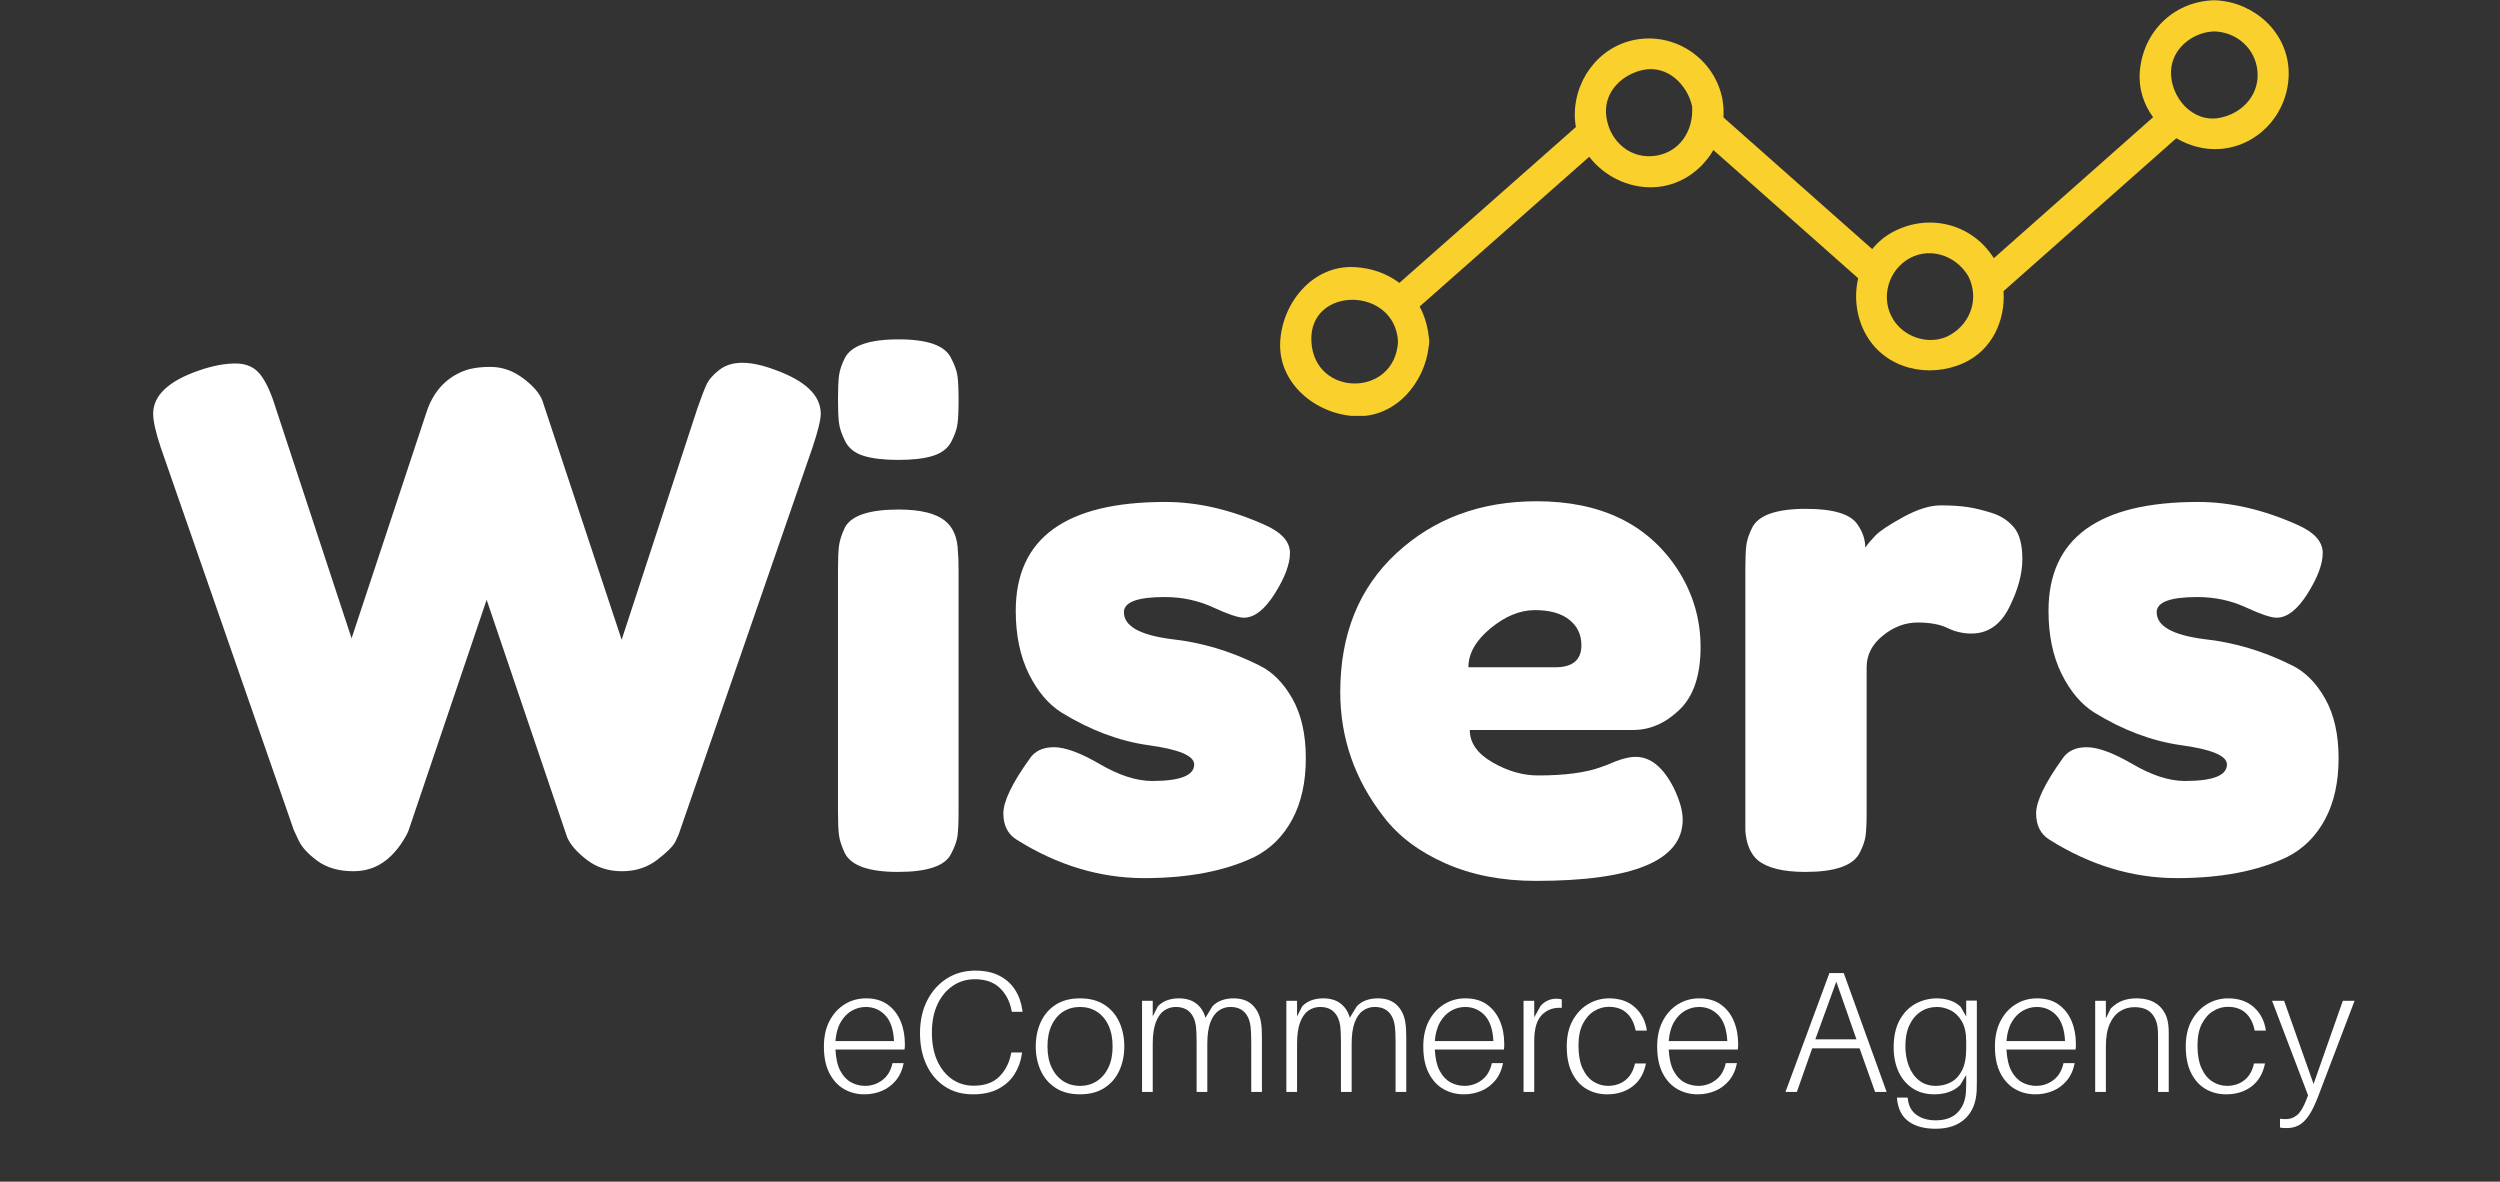
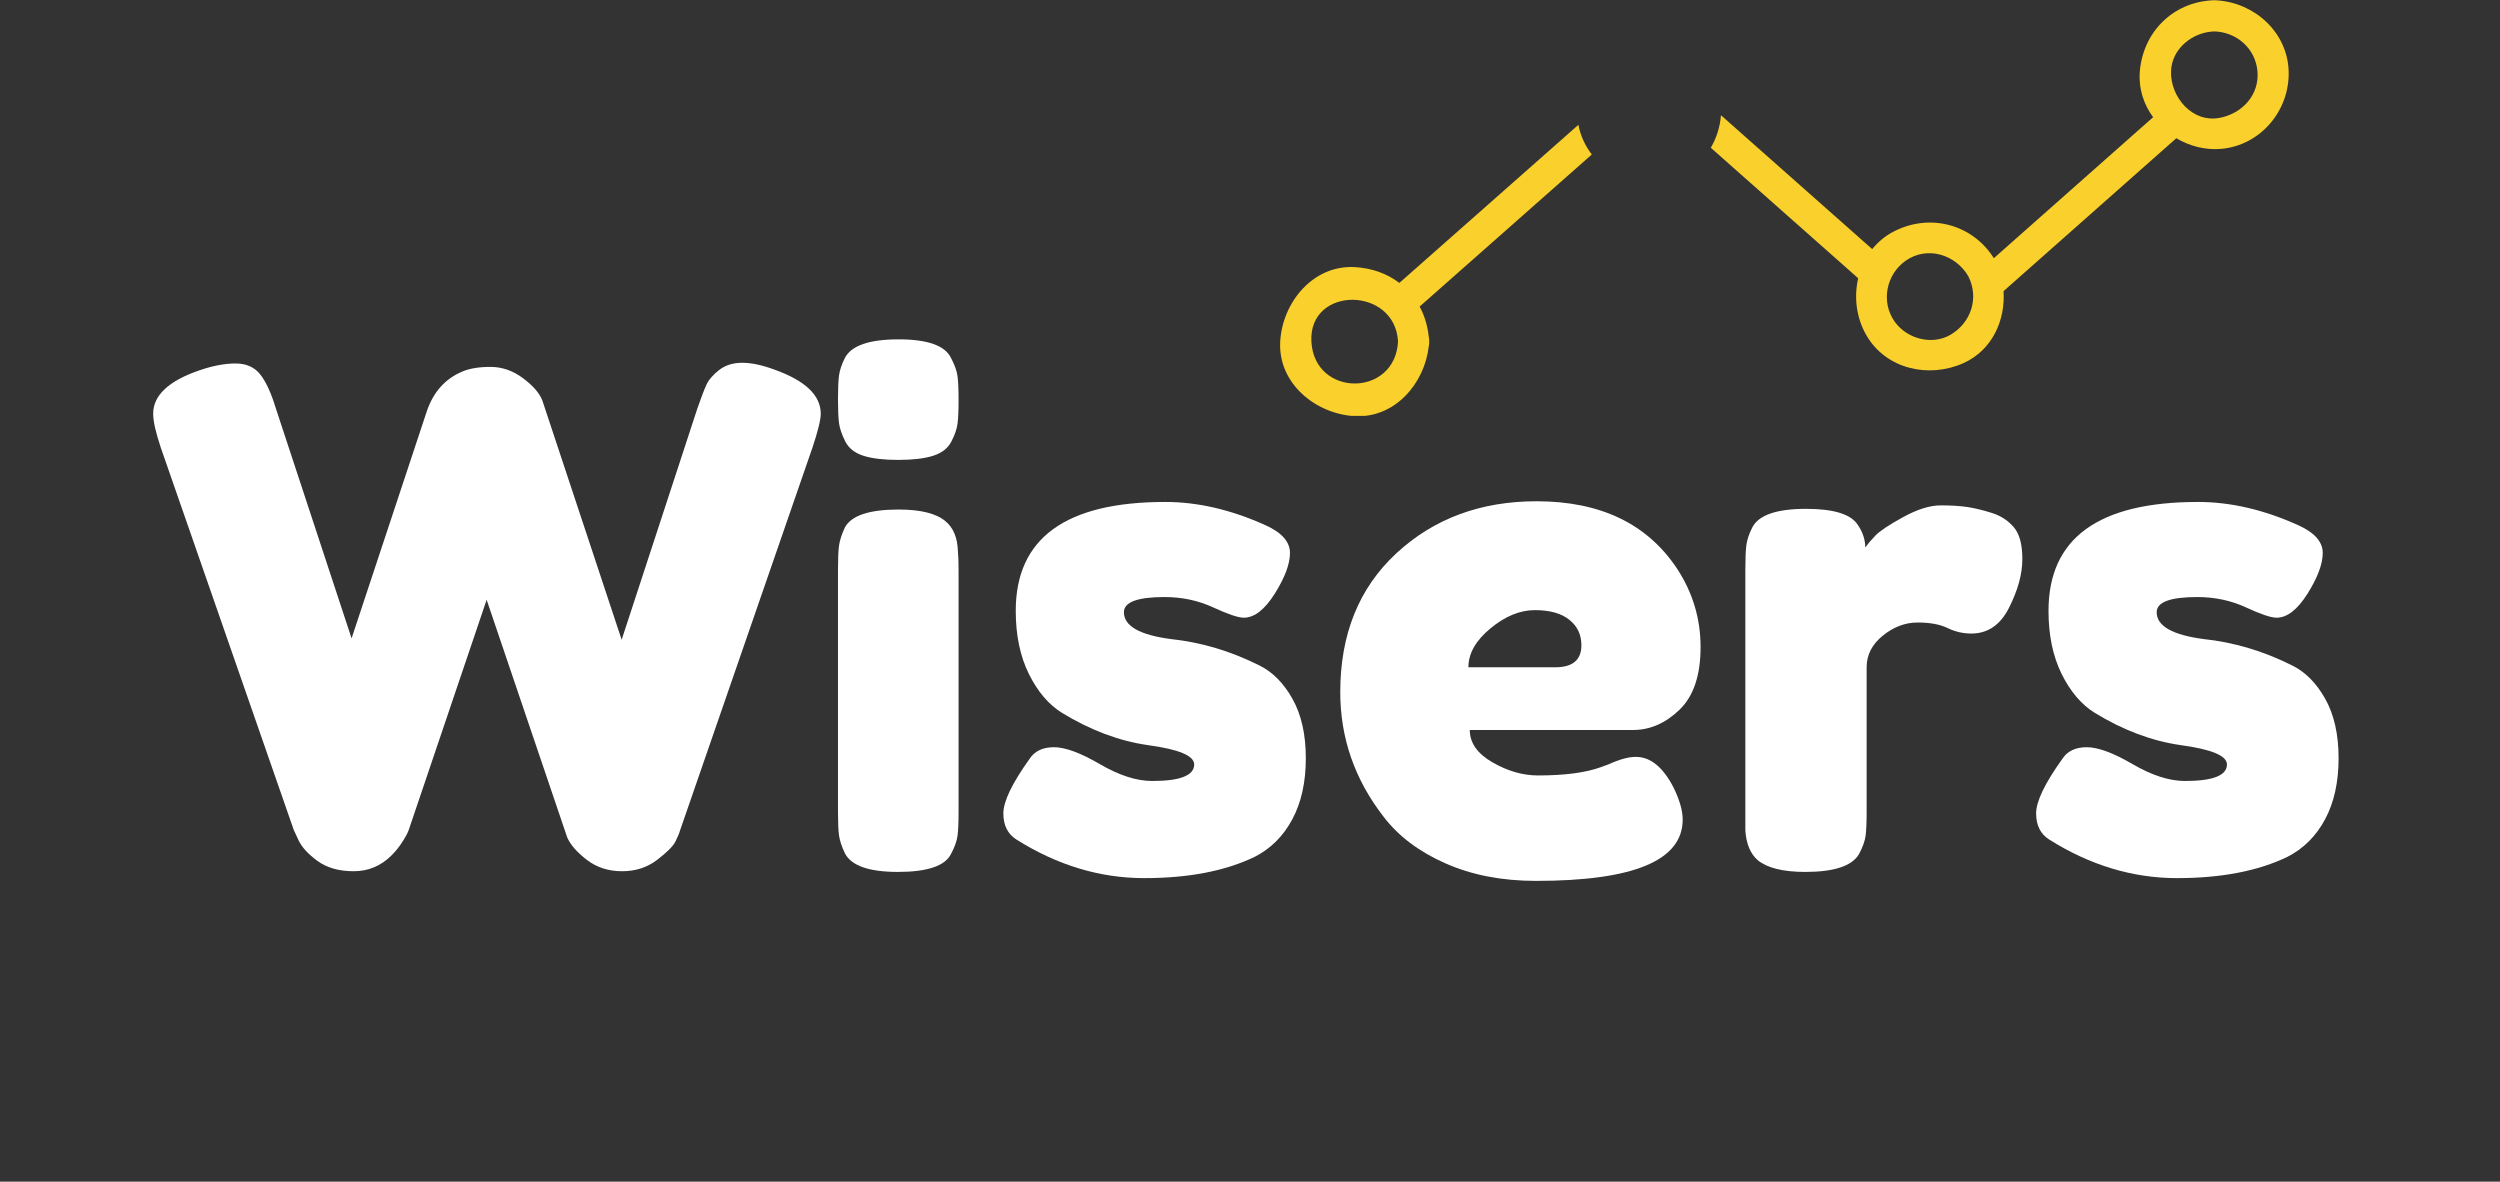
<svg xmlns="http://www.w3.org/2000/svg" width="1354" zoomAndPan="magnify" viewBox="0 0 1015.5 480" height="640" preserveAspectRatio="xMidYMid meet">
  <rect x="0" y="0" width="1015.5" height="480" fill="#333333" stroke="none" />
  <defs>
    <g />
    <clipPath id="917cdf6a9d">
      <path d="M 57 0.117 L 958 0.117 L 958 461 L 57 461 Z M 57 0.117 " clip-rule="nonzero" />
    </clipPath>
    <clipPath id="494b9ddb77">
      <path d="M 462.586 50 L 590 50 L 590 168.914 L 462.586 168.914 Z M 462.586 50 " clip-rule="nonzero" />
    </clipPath>
    <clipPath id="f26079b724">
      <path d="M 812 0.117 L 872.742 0.117 L 872.742 61 L 812 61 Z M 812 0.117 " clip-rule="nonzero" />
    </clipPath>
    <clipPath id="1fd8e72430">
      <path d="M 0.332 81 L 900.367 81 L 900.367 422 L 0.332 422 Z M 0.332 81 " clip-rule="nonzero" />
    </clipPath>
    <clipPath id="923908b3a4">
      <rect x="0" width="901" y="0" height="341" />
    </clipPath>
    <clipPath id="1185ac9733">
      <path d="M 274 376 L 900.367 376 L 900.367 460.211 L 274 460.211 Z M 274 376 " clip-rule="nonzero" />
    </clipPath>
    <clipPath id="d10f82b8c1">
-       <rect x="0" width="627" y="0" height="85" />
-     </clipPath>
+       </clipPath>
    <clipPath id="f8b7a38ff2">
      <rect x="0" width="901" y="0" height="461" />
    </clipPath>
  </defs>
  <g clip-path="url(#917cdf6a9d)">
    <g transform="matrix(1, 0, 0, 1, 57, -0)">
      <g clip-path="url(#f8b7a38ff2)">
        <path fill="#fad02c" d="M 818.637 46.684 C 797.043 65.727 773.453 86.758 751.855 105.797 C 751.867 105.816 751.875 105.836 751.887 105.852 C 752.109 106.156 752.316 106.484 752.504 106.855 C 752.715 107.219 752.879 107.578 753.012 107.941 C 754.613 111.484 755.551 115.301 755.824 119.156 C 779.254 98.5 804.672 75.855 828.094 55.199 C 824.406 53.02 821.156 50.113 818.637 46.684 Z M 818.637 46.684 " fill-opacity="1" fill-rule="nonzero" />
        <path fill="#fad02c" d="M 642.047 46.797 C 641.711 51.5 640.258 56.023 637.93 60.023 C 657.562 77.332 679.184 96.625 698.816 113.934 C 699.832 109.637 701.75 105.574 704.539 102.121 C 684.367 84.344 662.211 64.578 642.047 46.797 Z M 642.047 46.797 " fill-opacity="1" fill-rule="nonzero" />
        <g clip-path="url(#494b9ddb77)">
          <path fill="#fad02c" d="M 511.422 114.922 C 506.488 111.18 500.309 108.875 493.285 108.496 C 476.207 107.574 463.867 123.031 463.02 138.762 C 462.098 155.844 477.555 168.184 493.285 169.031 C 509.68 169.914 521.676 155.703 523.367 140.652 C 523.504 140.074 523.59 139.465 523.555 138.762 C 523.59 138.078 523.508 137.477 523.375 136.906 C 522.898 132.363 521.637 128.184 519.656 124.523 C 542.641 104.266 566.613 83.008 589.594 62.75 C 586.906 59.246 584.984 55.164 584.145 50.699 C 560.238 71.773 535.332 93.844 511.422 114.922 Z M 475.688 138.762 C 474.465 116.062 509.668 116.184 510.883 138.762 C 509.664 161.445 476.91 161.445 475.688 138.762 Z M 475.688 138.762 " fill-opacity="1" fill-rule="nonzero" />
        </g>
-         <path fill="#fad02c" d="M 642.895 42.078 C 642.863 41.84 642.824 41.605 642.777 41.375 C 642.762 41.055 642.73 40.73 642.668 40.391 C 639.801 25.16 625.699 14.434 610.254 15.73 C 594.547 17.047 583.113 30.426 582.684 45.844 C 582.629 47.852 582.797 49.801 583.152 51.688 C 583.992 56.156 585.91 60.238 588.602 63.742 C 594.562 71.492 604.289 76.371 614.402 76.07 C 624.938 75.758 633.934 69.594 638.926 61.02 C 641.254 57.02 642.707 52.496 643.043 47.793 C 643.176 45.906 643.137 43.996 642.895 42.078 Z M 614.402 63.398 C 603.918 64.34 595.863 55.895 595.355 45.848 C 594.898 36.801 602.359 29.992 610.625 28.359 C 620.316 26.445 628.34 34.34 630.309 43.082 C 631.121 53.121 625.066 62.441 614.402 63.398 Z M 614.402 63.398 " fill-opacity="1" fill-rule="nonzero" />
        <path fill="#fad02c" d="M 753.496 105.859 C 753.309 105.488 753.102 105.16 752.883 104.855 C 752.871 104.836 752.863 104.82 752.852 104.801 C 744.059 90.914 726.602 86.449 711.992 94.168 C 708.613 95.953 705.793 98.34 703.543 101.129 C 700.754 104.578 698.84 108.641 697.82 112.938 C 696 120.629 697.039 129.07 701.074 136.102 C 709.07 150.043 726.633 153.797 740.621 147.469 C 752.246 142.211 757.676 130.031 756.824 118.16 C 756.551 114.305 755.613 110.484 754.012 106.945 C 753.871 106.586 753.707 106.223 753.496 105.859 Z M 735.383 135.926 C 727.863 140.383 717.703 137.68 712.703 130.777 C 706.902 122.773 709.102 111.496 717.105 105.891 C 725.879 99.742 737.43 103.434 742.555 112.25 C 746.945 121.031 743.672 131.008 735.383 135.926 Z M 735.383 135.926 " fill-opacity="1" fill-rule="nonzero" />
        <g clip-path="url(#f26079b724)">
          <path fill="#fad02c" d="M 872.656 29 C 872.211 13.098 858.793 1.086 843.477 0.148 C 843.145 0.105 842.797 0.082 842.43 0.094 C 842.066 0.082 841.723 0.105 841.391 0.145 C 825.477 1.078 813.527 13.102 812.195 29.004 C 811.613 35.961 813.773 42.426 817.641 47.68 C 820.16 51.105 823.41 54.012 827.102 56.191 C 832.469 59.367 838.77 61.012 845.125 60.477 C 861.23 59.125 873.102 44.918 872.656 29 Z M 844.758 47.848 C 833.48 50.078 824.578 39.359 824.871 29.004 C 825.129 19.738 833.688 13.008 842.43 12.762 C 851.566 13.02 859.211 19.746 859.984 29.004 C 860.793 38.598 853.777 46.07 844.758 47.848 Z M 844.758 47.848 " fill-opacity="1" fill-rule="nonzero" />
        </g>
        <g clip-path="url(#1fd8e72430)">
          <g transform="matrix(1, 0, 0, 1, -0, 81)">
            <g clip-path="url(#923908b3a4)">
              <g fill="#ffffff" fill-opacity="1">
                <g transform="translate(1.016, 273.175)">
                  <g>
                    <path d="M 256.625 -204.016 C 269.125 -199.535 275.375 -193.566 275.375 -186.109 C 275.375 -183.68 274.254 -179.109 272.016 -172.391 L 218.297 -17.078 C 217.922 -15.766 217.266 -14.176 216.328 -12.312 C 215.398 -10.445 212.926 -7.973 208.906 -4.891 C 204.895 -1.816 200.141 -0.281 194.641 -0.281 C 189.141 -0.281 184.383 -1.816 180.375 -4.891 C 176.363 -7.973 173.703 -11.008 172.391 -14 L 139.656 -110.547 C 118.938 -49.348 108.391 -18.188 108.016 -17.062 C 107.648 -15.945 106.812 -14.363 105.5 -12.312 C 104.195 -10.258 102.707 -8.395 101.031 -6.719 C 96.738 -2.426 91.609 -0.281 85.641 -0.281 C 79.672 -0.281 74.77 -1.676 70.938 -4.469 C 67.113 -7.27 64.551 -10.07 63.25 -12.875 L 61.297 -17.078 L 7.281 -172.391 C 5.227 -178.547 4.203 -183.117 4.203 -186.109 C 4.203 -193.566 10.453 -199.441 22.953 -203.734 C 28.359 -205.598 33.254 -206.531 37.641 -206.531 C 42.023 -206.531 45.383 -205.035 47.719 -202.047 C 50.051 -199.066 52.148 -194.5 54.016 -188.344 L 84.797 -94.875 L 115.297 -186.953 C 117.91 -194.785 122.672 -200.191 129.578 -203.172 C 132.555 -204.484 136.426 -205.141 141.188 -205.141 C 145.945 -205.141 150.379 -203.598 154.484 -200.516 C 158.586 -197.441 161.195 -194.41 162.312 -191.422 L 194.5 -94.312 L 225.281 -188.344 C 226.781 -192.633 227.992 -195.805 228.922 -197.859 C 229.859 -199.91 231.582 -201.914 234.094 -203.875 C 236.613 -205.832 239.738 -206.812 243.469 -206.812 C 247.207 -206.812 251.594 -205.879 256.625 -204.016 Z M 256.625 -204.016 " />
                  </g>
                </g>
              </g>
              <g fill="#ffffff" fill-opacity="1">
                <g transform="translate(272.199, 273.175)">
                  <g>
                    <path d="M 11.188 -122.859 C 11.188 -127.148 11.328 -130.367 11.609 -132.516 C 11.891 -134.66 12.688 -137.129 14 -139.922 C 16.602 -144.773 23.879 -147.203 35.828 -147.203 C 44.773 -147.203 51.117 -145.617 54.859 -142.453 C 58.023 -139.836 59.703 -135.828 59.891 -130.422 C 60.078 -128.547 60.172 -125.836 60.172 -122.297 L 60.172 -24.344 C 60.172 -20.051 60.031 -16.832 59.75 -14.688 C 59.469 -12.539 58.582 -10.07 57.094 -7.281 C 54.664 -2.426 47.484 0 35.547 0 C 23.785 0 16.602 -2.52 14 -7.562 C 12.688 -10.352 11.891 -12.773 11.609 -14.828 C 11.328 -16.879 11.188 -20.145 11.188 -24.625 Z M 57.219 -174.766 C 55.82 -172.066 53.352 -170.156 49.812 -169.031 C 46.27 -167.914 41.555 -167.359 35.672 -167.359 C 29.797 -167.359 25.086 -167.914 21.547 -169.031 C 18.004 -170.156 15.531 -172.113 14.125 -174.906 C 12.727 -177.707 11.891 -180.18 11.609 -182.328 C 11.328 -184.473 11.188 -187.691 11.188 -191.984 C 11.188 -196.273 11.328 -199.492 11.609 -201.641 C 11.891 -203.785 12.688 -206.164 14 -208.781 C 16.602 -213.812 23.879 -216.328 35.828 -216.328 C 47.578 -216.328 54.664 -213.812 57.094 -208.781 C 58.582 -205.977 59.469 -203.504 59.75 -201.359 C 60.031 -199.211 60.172 -195.992 60.172 -191.703 C 60.172 -187.41 60.031 -184.191 59.75 -182.047 C 59.469 -179.898 58.625 -177.473 57.219 -174.766 Z M 57.219 -174.766 " />
                  </g>
                </g>
              </g>
              <g fill="#ffffff" fill-opacity="1">
                <g transform="translate(343.564, 273.175)">
                  <g>
                    <path d="M 12.312 -13.156 C 8.77 -15.395 7 -18.938 7 -23.781 C 7 -28.633 10.539 -36.004 17.625 -45.891 C 19.676 -49.066 22.988 -50.656 27.562 -50.656 C 32.133 -50.656 38.336 -48.367 46.172 -43.797 C 54.016 -39.223 61.109 -36.938 67.453 -36.938 C 78.828 -36.938 84.516 -39.176 84.516 -43.656 C 84.516 -47.195 78.266 -49.812 65.766 -51.5 C 54.016 -53.176 42.352 -57.555 30.781 -64.641 C 25.375 -68.004 20.895 -73.273 17.344 -80.453 C 13.801 -87.641 12.031 -96.176 12.031 -106.062 C 12.031 -135.539 32.273 -150.281 72.766 -150.281 C 86.016 -150.281 99.633 -147.109 113.625 -140.766 C 120.156 -137.785 123.422 -134.055 123.422 -129.578 C 123.422 -125.098 121.367 -119.594 117.266 -113.062 C 113.16 -106.531 108.961 -103.266 104.672 -103.266 C 102.43 -103.266 98.281 -104.66 92.219 -107.453 C 86.156 -110.254 79.578 -111.656 72.484 -111.656 C 61.473 -111.656 55.969 -109.602 55.969 -105.5 C 55.969 -99.906 62.312 -96.27 75 -94.594 C 87.312 -93.289 99.254 -89.742 110.828 -83.953 C 116.234 -81.348 120.754 -76.828 124.391 -70.391 C 128.035 -63.953 129.859 -55.879 129.859 -46.172 C 129.859 -36.473 128.035 -28.219 124.391 -21.406 C 120.754 -14.594 115.672 -9.508 109.141 -6.156 C 97.203 -0.375 82.227 2.516 64.219 2.516 C 46.219 2.516 28.914 -2.707 12.312 -13.156 Z M 12.312 -13.156 " />
                  </g>
                </g>
              </g>
              <g fill="#ffffff" fill-opacity="1">
                <g transform="translate(480.415, 273.175)">
                  <g>
                    <path d="M 153.359 -91.359 C 153.359 -79.891 150.516 -71.406 144.828 -65.906 C 139.141 -60.406 132.844 -57.656 125.938 -57.656 L 59.609 -57.656 C 59.609 -52.426 62.688 -48.039 68.844 -44.5 C 75 -40.957 81.156 -39.188 87.312 -39.188 C 98.133 -39.188 106.625 -40.301 112.781 -42.531 L 115.859 -43.656 C 120.336 -45.707 124.07 -46.734 127.062 -46.734 C 133.031 -46.734 138.16 -42.535 142.453 -34.141 C 144.879 -29.109 146.094 -24.816 146.094 -21.266 C 146.094 -4.66 126.219 3.641 86.469 3.641 C 72.664 3.641 60.398 1.258 49.672 -3.5 C 38.941 -8.258 30.594 -14.555 24.625 -22.391 C 12.875 -37.504 7 -54.391 7 -73.047 C 7 -96.555 14.598 -115.352 29.797 -129.438 C 45.004 -143.52 63.988 -150.562 86.75 -150.562 C 112.688 -150.562 131.719 -141.422 143.844 -123.141 C 150.188 -113.43 153.359 -102.836 153.359 -91.359 Z M 94.312 -83.125 C 101.406 -83.125 104.953 -86.109 104.953 -92.078 C 104.953 -96.367 103.316 -99.816 100.047 -102.422 C 96.785 -105.035 92.125 -106.344 86.062 -106.344 C 80 -106.344 73.977 -103.867 68 -98.922 C 62.031 -93.984 59.047 -88.719 59.047 -83.125 Z M 94.312 -83.125 " />
                  </g>
                </g>
              </g>
              <g fill="#ffffff" fill-opacity="1">
                <g transform="translate(640.774, 273.175)">
                  <g>
                    <path d="M 111.375 -145.797 C 114.926 -144.68 117.867 -142.77 120.203 -140.062 C 122.535 -137.363 123.703 -133.023 123.703 -127.047 C 123.703 -121.078 121.926 -114.547 118.375 -107.453 C 114.832 -100.367 109.703 -96.828 102.984 -96.828 C 99.629 -96.828 96.41 -97.57 93.328 -99.062 C 90.254 -100.562 86.195 -101.312 81.156 -101.312 C 76.125 -101.312 71.414 -99.535 67.031 -95.984 C 62.645 -92.441 60.453 -88.156 60.453 -83.125 L 60.453 -24.344 C 60.453 -20.051 60.312 -16.832 60.031 -14.688 C 59.75 -12.539 58.863 -10.07 57.375 -7.281 C 54.57 -2.426 47.297 0 35.547 0 C 26.586 0 20.148 -1.582 16.234 -4.75 C 13.242 -7.363 11.562 -11.379 11.188 -16.797 C 11.188 -18.66 11.188 -21.363 11.188 -24.906 L 11.188 -123.141 C 11.188 -127.43 11.328 -130.648 11.609 -132.797 C 11.891 -134.941 12.688 -137.316 14 -139.922 C 16.602 -144.961 23.879 -147.484 35.828 -147.484 C 47.016 -147.484 54.008 -145.336 56.812 -141.047 C 58.863 -138.066 59.891 -134.988 59.891 -131.812 C 60.828 -133.113 62.18 -134.695 63.953 -136.562 C 65.723 -138.438 69.5 -140.957 75.281 -144.125 C 81.062 -147.301 86.145 -148.891 90.531 -148.891 C 94.914 -148.891 98.598 -148.656 101.578 -148.188 C 104.566 -147.719 107.832 -146.922 111.375 -145.797 Z M 111.375 -145.797 " />
                  </g>
                </g>
              </g>
              <g fill="#ffffff" fill-opacity="1">
                <g transform="translate(763.073, 273.175)">
                  <g>
                    <path d="M 12.312 -13.156 C 8.77 -15.395 7 -18.938 7 -23.781 C 7 -28.633 10.539 -36.004 17.625 -45.891 C 19.676 -49.066 22.988 -50.656 27.562 -50.656 C 32.133 -50.656 38.336 -48.367 46.172 -43.797 C 54.016 -39.223 61.109 -36.938 67.453 -36.938 C 78.828 -36.938 84.516 -39.176 84.516 -43.656 C 84.516 -47.195 78.266 -49.812 65.766 -51.5 C 54.016 -53.176 42.352 -57.555 30.781 -64.641 C 25.375 -68.004 20.895 -73.273 17.344 -80.453 C 13.801 -87.641 12.031 -96.176 12.031 -106.062 C 12.031 -135.539 32.273 -150.281 72.766 -150.281 C 86.016 -150.281 99.633 -147.109 113.625 -140.766 C 120.156 -137.785 123.422 -134.055 123.422 -129.578 C 123.422 -125.098 121.367 -119.594 117.266 -113.062 C 113.16 -106.531 108.961 -103.266 104.672 -103.266 C 102.43 -103.266 98.281 -104.66 92.219 -107.453 C 86.156 -110.254 79.578 -111.656 72.484 -111.656 C 61.473 -111.656 55.969 -109.602 55.969 -105.5 C 55.969 -99.906 62.312 -96.27 75 -94.594 C 87.312 -93.289 99.254 -89.742 110.828 -83.953 C 116.234 -81.348 120.754 -76.828 124.391 -70.391 C 128.035 -63.953 129.859 -55.879 129.859 -46.172 C 129.859 -36.473 128.035 -28.219 124.391 -21.406 C 120.754 -14.594 115.672 -9.508 109.141 -6.156 C 97.203 -0.375 82.227 2.516 64.219 2.516 C 46.219 2.516 28.914 -2.707 12.312 -13.156 Z M 12.312 -13.156 " />
                  </g>
                </g>
              </g>
            </g>
          </g>
        </g>
        <g clip-path="url(#1185ac9733)">
          <g transform="matrix(1, 0, 0, 1, 274, 376)">
            <g clip-path="url(#d10f82b8c1)">
              <g fill="#ffffff" fill-opacity="1">
                <g transform="translate(1.575, 67.53)">
                  <g>
                    <path d="M 34.984 -19.516 C 34.984 -19.285 34.984 -18.984 34.984 -18.609 C 34.984 -18.234 34.938 -17.77 34.844 -17.219 L 6.781 -17.219 C 6.969 -13.57 7.633 -10.676 8.781 -8.531 C 9.926 -6.383 11.383 -4.832 13.156 -3.875 C 14.926 -2.926 16.816 -2.453 18.828 -2.453 C 21.43 -2.453 23.77 -3.234 25.844 -4.797 C 27.926 -6.359 29.297 -8.656 29.953 -11.688 L 34.5 -11.688 C 33.938 -8.844 32.859 -6.473 31.266 -4.578 C 29.68 -2.691 27.781 -1.289 25.562 -0.375 C 23.352 0.531 21.016 0.984 18.547 0.984 C 15.461 0.984 12.68 0.258 10.203 -1.188 C 7.734 -2.633 5.766 -4.789 4.297 -7.656 C 2.828 -10.531 2.094 -14.133 2.094 -18.469 C 2.094 -22.438 2.848 -25.879 4.359 -28.797 C 5.879 -31.711 7.93 -33.973 10.516 -35.578 C 13.109 -37.191 16.016 -38 19.234 -38 C 22.691 -38 25.586 -37.172 27.922 -35.516 C 30.254 -33.859 32.016 -31.629 33.203 -28.828 C 34.391 -26.023 34.984 -22.922 34.984 -19.516 Z M 19.094 -34.5 C 17.094 -34.5 15.191 -33.984 13.391 -32.953 C 11.598 -31.93 10.109 -30.395 8.922 -28.344 C 7.734 -26.289 7.02 -23.723 6.781 -20.641 L 30.578 -20.641 C 30.336 -25.398 29.145 -28.898 27 -31.141 C 24.863 -33.379 22.227 -34.5 19.094 -34.5 Z M 19.094 -34.5 " />
                  </g>
                </g>
              </g>
              <g fill="#ffffff" fill-opacity="1">
                <g transform="translate(39.285, 67.53)">
                  <g>
                    <path d="M 25.891 -49.266 C 29.766 -49.266 33.039 -48.562 35.719 -47.156 C 38.406 -45.758 40.516 -43.859 42.047 -41.453 C 43.586 -39.055 44.566 -36.316 44.984 -33.234 L 45.062 -32.531 L 40.719 -32.531 L 40.578 -33.234 C 39.836 -36.922 38.238 -39.93 35.781 -42.266 C 33.332 -44.598 29.961 -45.766 25.672 -45.766 C 22.359 -45.766 19.383 -44.875 16.75 -43.094 C 14.113 -41.32 12.035 -38.816 10.516 -35.578 C 9.004 -32.336 8.25 -28.523 8.25 -24.141 C 8.25 -19.66 8.984 -15.812 10.453 -12.594 C 11.93 -9.375 13.941 -6.891 16.484 -5.141 C 19.023 -3.391 21.926 -2.516 25.188 -2.516 C 29.664 -2.516 33.129 -3.727 35.578 -6.156 C 38.023 -8.582 39.625 -11.641 40.375 -15.328 L 40.516 -16.016 L 44.844 -16.016 L 44.781 -15.328 C 44.363 -12.391 43.375 -9.68 41.812 -7.203 C 40.25 -4.734 38.066 -2.75 35.266 -1.25 C 32.461 0.238 29.008 0.984 24.906 0.984 C 20.52 0.984 16.719 -0.078 13.5 -2.203 C 10.281 -4.328 7.797 -7.254 6.047 -10.984 C 4.297 -14.711 3.422 -19.023 3.422 -23.922 C 3.422 -28.867 4.379 -33.242 6.297 -37.047 C 8.211 -40.848 10.859 -43.832 14.234 -46 C 17.617 -48.176 21.504 -49.266 25.891 -49.266 Z M 25.891 -49.266 " />
                  </g>
                </g>
              </g>
              <g fill="#ffffff" fill-opacity="1">
                <g transform="translate(87.628, 67.53)">
                  <g>
                    <path d="M 20.078 -38 C 23.992 -38 27.289 -37.133 29.969 -35.406 C 32.656 -33.676 34.676 -31.328 36.031 -28.359 C 37.383 -25.398 38.062 -22.102 38.062 -18.469 C 38.062 -14.875 37.383 -11.598 36.031 -8.641 C 34.676 -5.68 32.656 -3.336 29.969 -1.609 C 27.289 0.117 23.992 0.984 20.078 0.984 C 16.16 0.984 12.859 0.117 10.172 -1.609 C 7.492 -3.336 5.477 -5.68 4.125 -8.641 C 2.77 -11.598 2.094 -14.875 2.094 -18.469 C 2.094 -22.102 2.77 -25.398 4.125 -28.359 C 5.477 -31.328 7.492 -33.676 10.172 -35.406 C 12.859 -37.133 16.16 -38 20.078 -38 Z M 20.078 -2.453 C 22.641 -2.453 24.91 -3.094 26.891 -4.375 C 28.879 -5.656 30.445 -7.484 31.594 -9.859 C 32.738 -12.242 33.312 -15.113 33.312 -18.469 C 33.312 -21.832 32.738 -24.711 31.594 -27.109 C 30.445 -29.516 28.879 -31.348 26.891 -32.609 C 24.91 -33.867 22.641 -34.5 20.078 -34.5 C 17.516 -34.5 15.238 -33.867 13.25 -32.609 C 11.27 -31.348 9.707 -29.516 8.562 -27.109 C 7.426 -24.711 6.859 -21.832 6.859 -18.469 C 6.859 -15.113 7.426 -12.242 8.562 -9.859 C 9.707 -7.484 11.27 -5.656 13.25 -4.375 C 15.238 -3.094 17.516 -2.453 20.078 -2.453 Z M 20.078 -2.453 " />
                  </g>
                </g>
              </g>
              <g fill="#ffffff" fill-opacity="1">
                <g transform="translate(127.786, 67.53)">
                  <g>
                    <path d="M 53.453 -28.062 C 53.598 -27.125 53.691 -26.223 53.734 -25.359 C 53.785 -24.492 53.812 -23.316 53.812 -21.828 L 53.812 0 L 49.469 0 L 49.469 -19.875 C 49.469 -22.719 49.375 -24.977 49.188 -26.656 C 48.863 -29.125 48.023 -31.047 46.672 -32.422 C 45.316 -33.805 43.406 -34.5 40.938 -34.5 C 39.207 -34.5 37.629 -33.992 36.203 -32.984 C 34.785 -31.984 33.664 -30.383 32.844 -28.188 C 32.031 -26 31.625 -23.062 31.625 -19.375 L 31.625 0 L 27.281 0 L 27.281 -19.875 C 27.281 -22.719 27.191 -24.977 27.016 -26.656 C 26.68 -29.125 25.836 -31.047 24.484 -32.422 C 23.129 -33.805 21.219 -34.5 18.75 -34.5 C 17.02 -34.5 15.441 -33.992 14.016 -32.984 C 12.598 -31.984 11.484 -30.383 10.672 -28.188 C 9.859 -26 9.453 -23.062 9.453 -19.375 L 9.453 0 L 5.109 0 L 5.109 -37.016 L 9.453 -37.016 L 9.453 -30.641 L 11.547 -34.781 C 12.617 -35.895 13.875 -36.707 15.312 -37.219 C 16.758 -37.738 18.348 -38 20.078 -38 C 23.016 -38 25.395 -37.273 27.219 -35.828 C 29.039 -34.379 30.254 -32.469 30.859 -30.094 L 33.719 -34.781 C 34.789 -35.895 36.051 -36.707 37.5 -37.219 C 38.945 -37.738 40.535 -38 42.266 -38 C 45.578 -38 48.164 -37.078 50.031 -35.234 C 51.895 -33.391 53.035 -31 53.453 -28.062 Z M 53.453 -28.062 " />
                  </g>
                </g>
              </g>
              <g fill="#ffffff" fill-opacity="1">
                <g transform="translate(186.414, 67.53)">
                  <g>
                    <path d="M 53.453 -28.062 C 53.598 -27.125 53.691 -26.223 53.734 -25.359 C 53.785 -24.492 53.812 -23.316 53.812 -21.828 L 53.812 0 L 49.469 0 L 49.469 -19.875 C 49.469 -22.719 49.375 -24.977 49.188 -26.656 C 48.863 -29.125 48.023 -31.047 46.672 -32.422 C 45.316 -33.805 43.406 -34.5 40.938 -34.5 C 39.207 -34.5 37.629 -33.992 36.203 -32.984 C 34.785 -31.984 33.664 -30.383 32.844 -28.188 C 32.031 -26 31.625 -23.062 31.625 -19.375 L 31.625 0 L 27.281 0 L 27.281 -19.875 C 27.281 -22.719 27.191 -24.977 27.016 -26.656 C 26.68 -29.125 25.836 -31.047 24.484 -32.422 C 23.129 -33.805 21.219 -34.5 18.75 -34.5 C 17.02 -34.5 15.441 -33.992 14.016 -32.984 C 12.598 -31.984 11.484 -30.383 10.672 -28.188 C 9.859 -26 9.453 -23.062 9.453 -19.375 L 9.453 0 L 5.109 0 L 5.109 -37.016 L 9.453 -37.016 L 9.453 -30.641 L 11.547 -34.781 C 12.617 -35.895 13.875 -36.707 15.312 -37.219 C 16.758 -37.738 18.348 -38 20.078 -38 C 23.016 -38 25.395 -37.273 27.219 -35.828 C 29.039 -34.379 30.254 -32.469 30.859 -30.094 L 33.719 -34.781 C 34.789 -35.895 36.051 -36.707 37.5 -37.219 C 38.945 -37.738 40.535 -38 42.266 -38 C 45.578 -38 48.164 -37.078 50.031 -35.234 C 51.895 -33.391 53.035 -31 53.453 -28.062 Z M 53.453 -28.062 " />
                  </g>
                </g>
              </g>
              <g fill="#ffffff" fill-opacity="1">
                <g transform="translate(245.042, 67.53)">
                  <g>
                    <path d="M 34.984 -19.516 C 34.984 -19.285 34.984 -18.984 34.984 -18.609 C 34.984 -18.234 34.938 -17.77 34.844 -17.219 L 6.781 -17.219 C 6.969 -13.57 7.633 -10.676 8.781 -8.531 C 9.926 -6.383 11.383 -4.832 13.156 -3.875 C 14.926 -2.926 16.816 -2.453 18.828 -2.453 C 21.43 -2.453 23.77 -3.234 25.844 -4.797 C 27.926 -6.359 29.297 -8.656 29.953 -11.688 L 34.5 -11.688 C 33.938 -8.844 32.859 -6.473 31.266 -4.578 C 29.68 -2.691 27.781 -1.289 25.562 -0.375 C 23.352 0.531 21.016 0.984 18.547 0.984 C 15.461 0.984 12.68 0.258 10.203 -1.188 C 7.734 -2.633 5.766 -4.789 4.297 -7.656 C 2.828 -10.531 2.094 -14.133 2.094 -18.469 C 2.094 -22.438 2.848 -25.879 4.359 -28.797 C 5.879 -31.711 7.93 -33.973 10.516 -35.578 C 13.109 -37.191 16.016 -38 19.234 -38 C 22.691 -38 25.586 -37.172 27.922 -35.516 C 30.254 -33.859 32.016 -31.629 33.203 -28.828 C 34.391 -26.023 34.984 -22.922 34.984 -19.516 Z M 19.094 -34.5 C 17.094 -34.5 15.191 -33.984 13.391 -32.953 C 11.598 -31.93 10.109 -30.395 8.922 -28.344 C 7.734 -26.289 7.02 -23.723 6.781 -20.641 L 30.578 -20.641 C 30.336 -25.398 29.145 -28.898 27 -31.141 C 24.863 -33.379 22.227 -34.5 19.094 -34.5 Z M 19.094 -34.5 " />
                  </g>
                </g>
              </g>
              <g fill="#ffffff" fill-opacity="1">
                <g transform="translate(282.752, 67.53)">
                  <g>
                    <path d="M 18.469 -37.859 C 18.844 -37.859 19.219 -37.832 19.594 -37.781 C 19.969 -37.738 20.316 -37.672 20.641 -37.578 L 20.641 -34.141 C 17.422 -34.379 14.75 -33.445 12.625 -31.344 C 10.508 -29.25 9.453 -25.727 9.453 -20.781 L 9.453 0 L 5.109 0 L 5.109 -37.016 L 9.453 -37.016 L 9.453 -30.297 L 12.109 -35.047 C 13.879 -36.922 16 -37.859 18.469 -37.859 Z M 18.469 -37.859 " />
                  </g>
                </g>
              </g>
              <g fill="#ffffff" fill-opacity="1">
                <g transform="translate(303.32, 67.53)">
                  <g>
                    <path d="M 19.312 -38 C 23.602 -38 27.086 -36.797 29.766 -34.391 C 32.453 -31.984 34.078 -28.82 34.641 -24.906 L 30.094 -24.906 C 29.477 -28.031 28.25 -30.422 26.406 -32.078 C 24.57 -33.734 22.16 -34.562 19.172 -34.562 C 17.117 -34.562 15.145 -33.988 13.25 -32.844 C 11.363 -31.707 9.828 -29.984 8.641 -27.672 C 7.453 -25.359 6.859 -22.41 6.859 -18.828 C 6.859 -15.047 7.414 -11.941 8.531 -9.516 C 9.656 -7.086 11.141 -5.301 12.984 -4.156 C 14.828 -3.02 16.773 -2.453 18.828 -2.453 C 21.578 -2.453 23.93 -3.219 25.891 -4.75 C 27.848 -6.289 29.156 -8.555 29.812 -11.547 L 34.281 -11.547 C 33.445 -7.441 31.617 -4.328 28.797 -2.203 C 25.973 -0.078 22.555 0.984 18.547 0.984 C 15.461 0.984 12.68 0.273 10.203 -1.141 C 7.734 -2.566 5.766 -4.727 4.297 -7.625 C 2.828 -10.52 2.094 -14.133 2.094 -18.469 C 2.094 -22.57 2.883 -26.07 4.469 -28.969 C 6.062 -31.863 8.16 -34.094 10.766 -35.656 C 13.379 -37.219 16.227 -38 19.312 -38 Z M 19.312 -38 " />
                  </g>
                </g>
              </g>
              <g fill="#ffffff" fill-opacity="1">
                <g transform="translate(340.05, 67.53)">
                  <g>
                    <path d="M 34.984 -19.516 C 34.984 -19.285 34.984 -18.984 34.984 -18.609 C 34.984 -18.234 34.938 -17.77 34.844 -17.219 L 6.781 -17.219 C 6.969 -13.57 7.633 -10.676 8.781 -8.531 C 9.926 -6.383 11.383 -4.832 13.156 -3.875 C 14.926 -2.926 16.816 -2.453 18.828 -2.453 C 21.43 -2.453 23.77 -3.234 25.844 -4.797 C 27.926 -6.359 29.297 -8.656 29.953 -11.688 L 34.5 -11.688 C 33.938 -8.844 32.859 -6.473 31.266 -4.578 C 29.68 -2.691 27.781 -1.289 25.562 -0.375 C 23.352 0.531 21.016 0.984 18.547 0.984 C 15.461 0.984 12.68 0.258 10.203 -1.188 C 7.734 -2.633 5.766 -4.789 4.297 -7.656 C 2.828 -10.531 2.094 -14.133 2.094 -18.469 C 2.094 -22.438 2.848 -25.879 4.359 -28.797 C 5.879 -31.711 7.93 -33.973 10.516 -35.578 C 13.109 -37.191 16.016 -38 19.234 -38 C 22.691 -38 25.586 -37.172 27.922 -35.516 C 30.254 -33.859 32.016 -31.629 33.203 -28.828 C 34.391 -26.023 34.984 -22.922 34.984 -19.516 Z M 19.094 -34.5 C 17.094 -34.5 15.191 -33.984 13.391 -32.953 C 11.598 -31.93 10.109 -30.395 8.922 -28.344 C 7.734 -26.289 7.02 -23.723 6.781 -20.641 L 30.578 -20.641 C 30.336 -25.398 29.145 -28.898 27 -31.141 C 24.863 -33.379 22.227 -34.5 19.094 -34.5 Z M 19.094 -34.5 " />
                  </g>
                </g>
              </g>
              <g fill="#ffffff" fill-opacity="1">
                <g transform="translate(377.76, 67.53)">
                  <g />
                </g>
              </g>
              <g fill="#ffffff" fill-opacity="1">
                <g transform="translate(392.032, 67.53)">
                  <g>
                    <path d="M 32.328 -17.703 L 13.078 -17.703 L 6.859 0 L 2.234 0 L 20.078 -48.281 L 25.891 -48.281 L 43.312 0 L 38.625 0 Z M 14.344 -21.344 L 31.062 -21.344 L 22.875 -44.781 Z M 14.344 -21.344 " />
                  </g>
                </g>
              </g>
              <g fill="#ffffff" fill-opacity="1">
                <g transform="translate(436.108, 67.53)">
                  <g>
                    <path d="M 35.891 -37.078 L 35.891 -9.375 C 35.891 -7.551 35.891 -5.914 35.891 -4.469 C 35.891 -3.031 35.867 -1.773 35.828 -0.703 C 35.641 4.242 34.086 8.094 31.172 10.844 C 28.254 13.594 24.254 14.969 19.172 14.969 C 14.598 14.969 10.957 14 8.25 12.062 C 5.551 10.133 3.969 7.164 3.5 3.156 L 3.422 2.312 L 7.766 2.312 L 7.906 3.156 C 8.227 5.852 9.406 7.926 11.438 9.375 C 13.469 10.82 16.047 11.547 19.172 11.547 C 23.086 11.547 26.082 10.457 28.156 8.281 C 30.238 6.113 31.348 3.191 31.484 -0.484 C 31.535 -1.516 31.562 -2.438 31.562 -3.25 C 31.562 -4.07 31.562 -4.973 31.562 -5.953 L 31.562 -6.859 L 29.109 -2.797 C 27.797 -1.492 26.254 -0.539 24.484 0.062 C 22.711 0.676 20.754 0.984 18.609 0.984 C 15.16 0.984 12.195 0.156 9.719 -1.5 C 7.25 -3.156 5.359 -5.414 4.047 -8.281 C 2.742 -11.156 2.094 -14.41 2.094 -18.047 C 2.094 -22.523 2.91 -26.242 4.547 -29.203 C 6.18 -32.172 8.336 -34.379 11.016 -35.828 C 13.703 -37.273 16.609 -38 19.734 -38 C 21.547 -38 23.289 -37.719 24.969 -37.156 C 26.656 -36.594 28.082 -35.754 29.25 -34.641 L 31.562 -30.641 L 31.562 -37.078 Z M 19.234 -2.453 C 21.43 -2.453 23.461 -2.941 25.328 -3.922 C 27.191 -4.898 28.695 -6.492 29.844 -8.703 C 30.988 -10.922 31.562 -13.895 31.562 -17.625 L 31.562 -20.438 C 31.562 -23.926 30.953 -26.695 29.734 -28.75 C 28.523 -30.801 27.008 -32.27 25.188 -33.156 C 23.363 -34.051 21.547 -34.5 19.734 -34.5 C 17.254 -34.5 15.047 -33.867 13.109 -32.609 C 11.18 -31.348 9.656 -29.539 8.531 -27.188 C 7.414 -24.832 6.859 -21.973 6.859 -18.609 C 6.859 -15.672 7.32 -12.977 8.25 -10.531 C 9.188 -8.082 10.578 -6.125 12.422 -4.656 C 14.266 -3.188 16.535 -2.453 19.234 -2.453 Z M 19.234 -2.453 " />
                  </g>
                </g>
              </g>
              <g fill="#ffffff" fill-opacity="1">
                <g transform="translate(477.245, 67.53)">
                  <g>
                    <path d="M 34.984 -19.516 C 34.984 -19.285 34.984 -18.984 34.984 -18.609 C 34.984 -18.234 34.938 -17.77 34.844 -17.219 L 6.781 -17.219 C 6.969 -13.57 7.633 -10.676 8.781 -8.531 C 9.926 -6.383 11.383 -4.832 13.156 -3.875 C 14.926 -2.926 16.816 -2.453 18.828 -2.453 C 21.43 -2.453 23.77 -3.234 25.844 -4.797 C 27.926 -6.359 29.297 -8.656 29.953 -11.688 L 34.5 -11.688 C 33.938 -8.844 32.859 -6.473 31.266 -4.578 C 29.68 -2.691 27.781 -1.289 25.562 -0.375 C 23.352 0.531 21.016 0.984 18.547 0.984 C 15.461 0.984 12.68 0.258 10.203 -1.188 C 7.734 -2.633 5.766 -4.789 4.297 -7.656 C 2.828 -10.531 2.094 -14.133 2.094 -18.469 C 2.094 -22.438 2.848 -25.879 4.359 -28.797 C 5.879 -31.711 7.93 -33.973 10.516 -35.578 C 13.109 -37.191 16.016 -38 19.234 -38 C 22.691 -38 25.586 -37.172 27.922 -35.516 C 30.254 -33.859 32.016 -31.629 33.203 -28.828 C 34.391 -26.023 34.984 -22.922 34.984 -19.516 Z M 19.094 -34.5 C 17.094 -34.5 15.191 -33.984 13.391 -32.953 C 11.598 -31.93 10.109 -30.395 8.922 -28.344 C 7.734 -26.289 7.02 -23.723 6.781 -20.641 L 30.578 -20.641 C 30.336 -25.398 29.145 -28.898 27 -31.141 C 24.863 -33.379 22.227 -34.5 19.094 -34.5 Z M 19.094 -34.5 " />
                  </g>
                </g>
              </g>
              <g fill="#ffffff" fill-opacity="1">
                <g transform="translate(514.954, 67.53)">
                  <g>
-                     <path d="M 34.844 -26.938 C 34.938 -26 34.984 -25.098 34.984 -24.234 C 34.984 -23.379 34.984 -22.203 34.984 -20.703 L 34.984 0 L 30.641 0 L 30.641 -20.219 C 30.641 -21.289 30.641 -22.258 30.641 -23.125 C 30.641 -23.988 30.594 -24.883 30.5 -25.812 C 30.27 -28.332 29.406 -30.395 27.906 -32 C 26.414 -33.613 24.109 -34.422 20.984 -34.422 C 18.93 -34.422 17.031 -33.883 15.281 -32.812 C 13.539 -31.738 12.133 -30.035 11.062 -27.703 C 9.988 -25.367 9.453 -22.27 9.453 -18.406 L 9.453 0 L 5.109 0 L 5.109 -37.016 L 9.453 -37.016 L 9.453 -29.875 L 11.406 -33.859 C 12.895 -35.359 14.488 -36.422 16.188 -37.047 C 17.895 -37.68 19.773 -38 21.828 -38 C 25.742 -38 28.812 -37.004 31.031 -35.016 C 33.25 -33.035 34.52 -30.344 34.844 -26.938 Z M 34.844 -26.938 " />
-                   </g>
+                     </g>
                </g>
              </g>
              <g fill="#ffffff" fill-opacity="1">
                <g transform="translate(554.763, 67.53)">
                  <g>
-                     <path d="M 19.312 -38 C 23.602 -38 27.086 -36.797 29.766 -34.391 C 32.453 -31.984 34.078 -28.82 34.641 -24.906 L 30.094 -24.906 C 29.477 -28.031 28.25 -30.422 26.406 -32.078 C 24.57 -33.734 22.16 -34.562 19.172 -34.562 C 17.117 -34.562 15.145 -33.988 13.25 -32.844 C 11.363 -31.707 9.828 -29.984 8.641 -27.672 C 7.453 -25.359 6.859 -22.41 6.859 -18.828 C 6.859 -15.047 7.414 -11.941 8.531 -9.516 C 9.656 -7.086 11.141 -5.301 12.984 -4.156 C 14.828 -3.02 16.773 -2.453 18.828 -2.453 C 21.578 -2.453 23.93 -3.219 25.891 -4.75 C 27.848 -6.289 29.156 -8.555 29.812 -11.547 L 34.281 -11.547 C 33.445 -7.441 31.617 -4.328 28.797 -2.203 C 25.973 -0.078 22.555 0.984 18.547 0.984 C 15.461 0.984 12.68 0.273 10.203 -1.141 C 7.734 -2.566 5.766 -4.727 4.297 -7.625 C 2.828 -10.52 2.094 -14.133 2.094 -18.469 C 2.094 -22.57 2.883 -26.07 4.469 -28.969 C 6.062 -31.863 8.16 -34.094 10.766 -35.656 C 13.379 -37.219 16.227 -38 19.312 -38 Z M 19.312 -38 " />
+                     <path d="M 19.312 -38 C 23.602 -38 27.086 -36.797 29.766 -34.391 C 32.453 -31.984 34.078 -28.82 34.641 -24.906 L 30.094 -24.906 C 29.477 -28.031 28.25 -30.422 26.406 -32.078 C 24.57 -33.734 22.16 -34.562 19.172 -34.562 C 17.117 -34.562 15.145 -33.988 13.25 -32.844 C 11.363 -31.707 9.828 -29.984 8.641 -27.672 C 7.453 -25.359 6.859 -22.41 6.859 -18.828 C 6.859 -15.047 7.414 -11.941 8.531 -9.516 C 9.656 -7.086 11.141 -5.301 12.984 -4.156 C 14.828 -3.02 16.773 -2.453 18.828 -2.453 C 21.578 -2.453 23.93 -3.219 25.891 -4.75 C 27.848 -6.289 29.156 -8.555 29.812 -11.547 L 34.281 -11.547 C 33.445 -7.441 31.617 -4.328 28.797 -2.203 C 25.973 -0.078 22.555 0.984 18.547 0.984 C 15.461 0.984 12.68 0.273 10.203 -1.141 C 7.734 -2.566 5.766 -4.727 4.297 -7.625 C 2.828 -10.52 2.094 -14.133 2.094 -18.469 C 2.094 -22.57 2.883 -26.07 4.469 -28.969 C 6.062 -31.863 8.16 -34.094 10.766 -35.656 C 13.379 -37.219 16.227 -38 19.312 -38 M 19.312 -38 " />
                  </g>
                </g>
              </g>
              <g fill="#ffffff" fill-opacity="1">
                <g transform="translate(591.493, 67.53)">
                  <g>
                    <path d="M 33.938 -37.016 L 19.094 1.953 C 17.844 5.223 16.586 7.781 15.328 9.625 C 14.066 11.469 12.723 12.77 11.297 13.531 C 9.879 14.301 8.281 14.688 6.5 14.688 C 5.895 14.688 5.367 14.676 4.922 14.656 C 4.484 14.633 4.055 14.578 3.641 14.484 L 3.641 10.922 C 4.109 10.961 4.523 10.992 4.891 11.016 C 5.266 11.047 5.641 11.062 6.016 11.062 C 7.691 11.062 9.195 10.523 10.531 9.453 C 11.863 8.379 13.113 6.348 14.281 3.359 L 15.047 1.406 L 0.422 -37.016 L 5.312 -37.016 L 17.281 -3.219 L 29.172 -37.016 Z M 33.938 -37.016 " />
                  </g>
                </g>
              </g>
            </g>
          </g>
        </g>
      </g>
    </g>
  </g>
</svg>